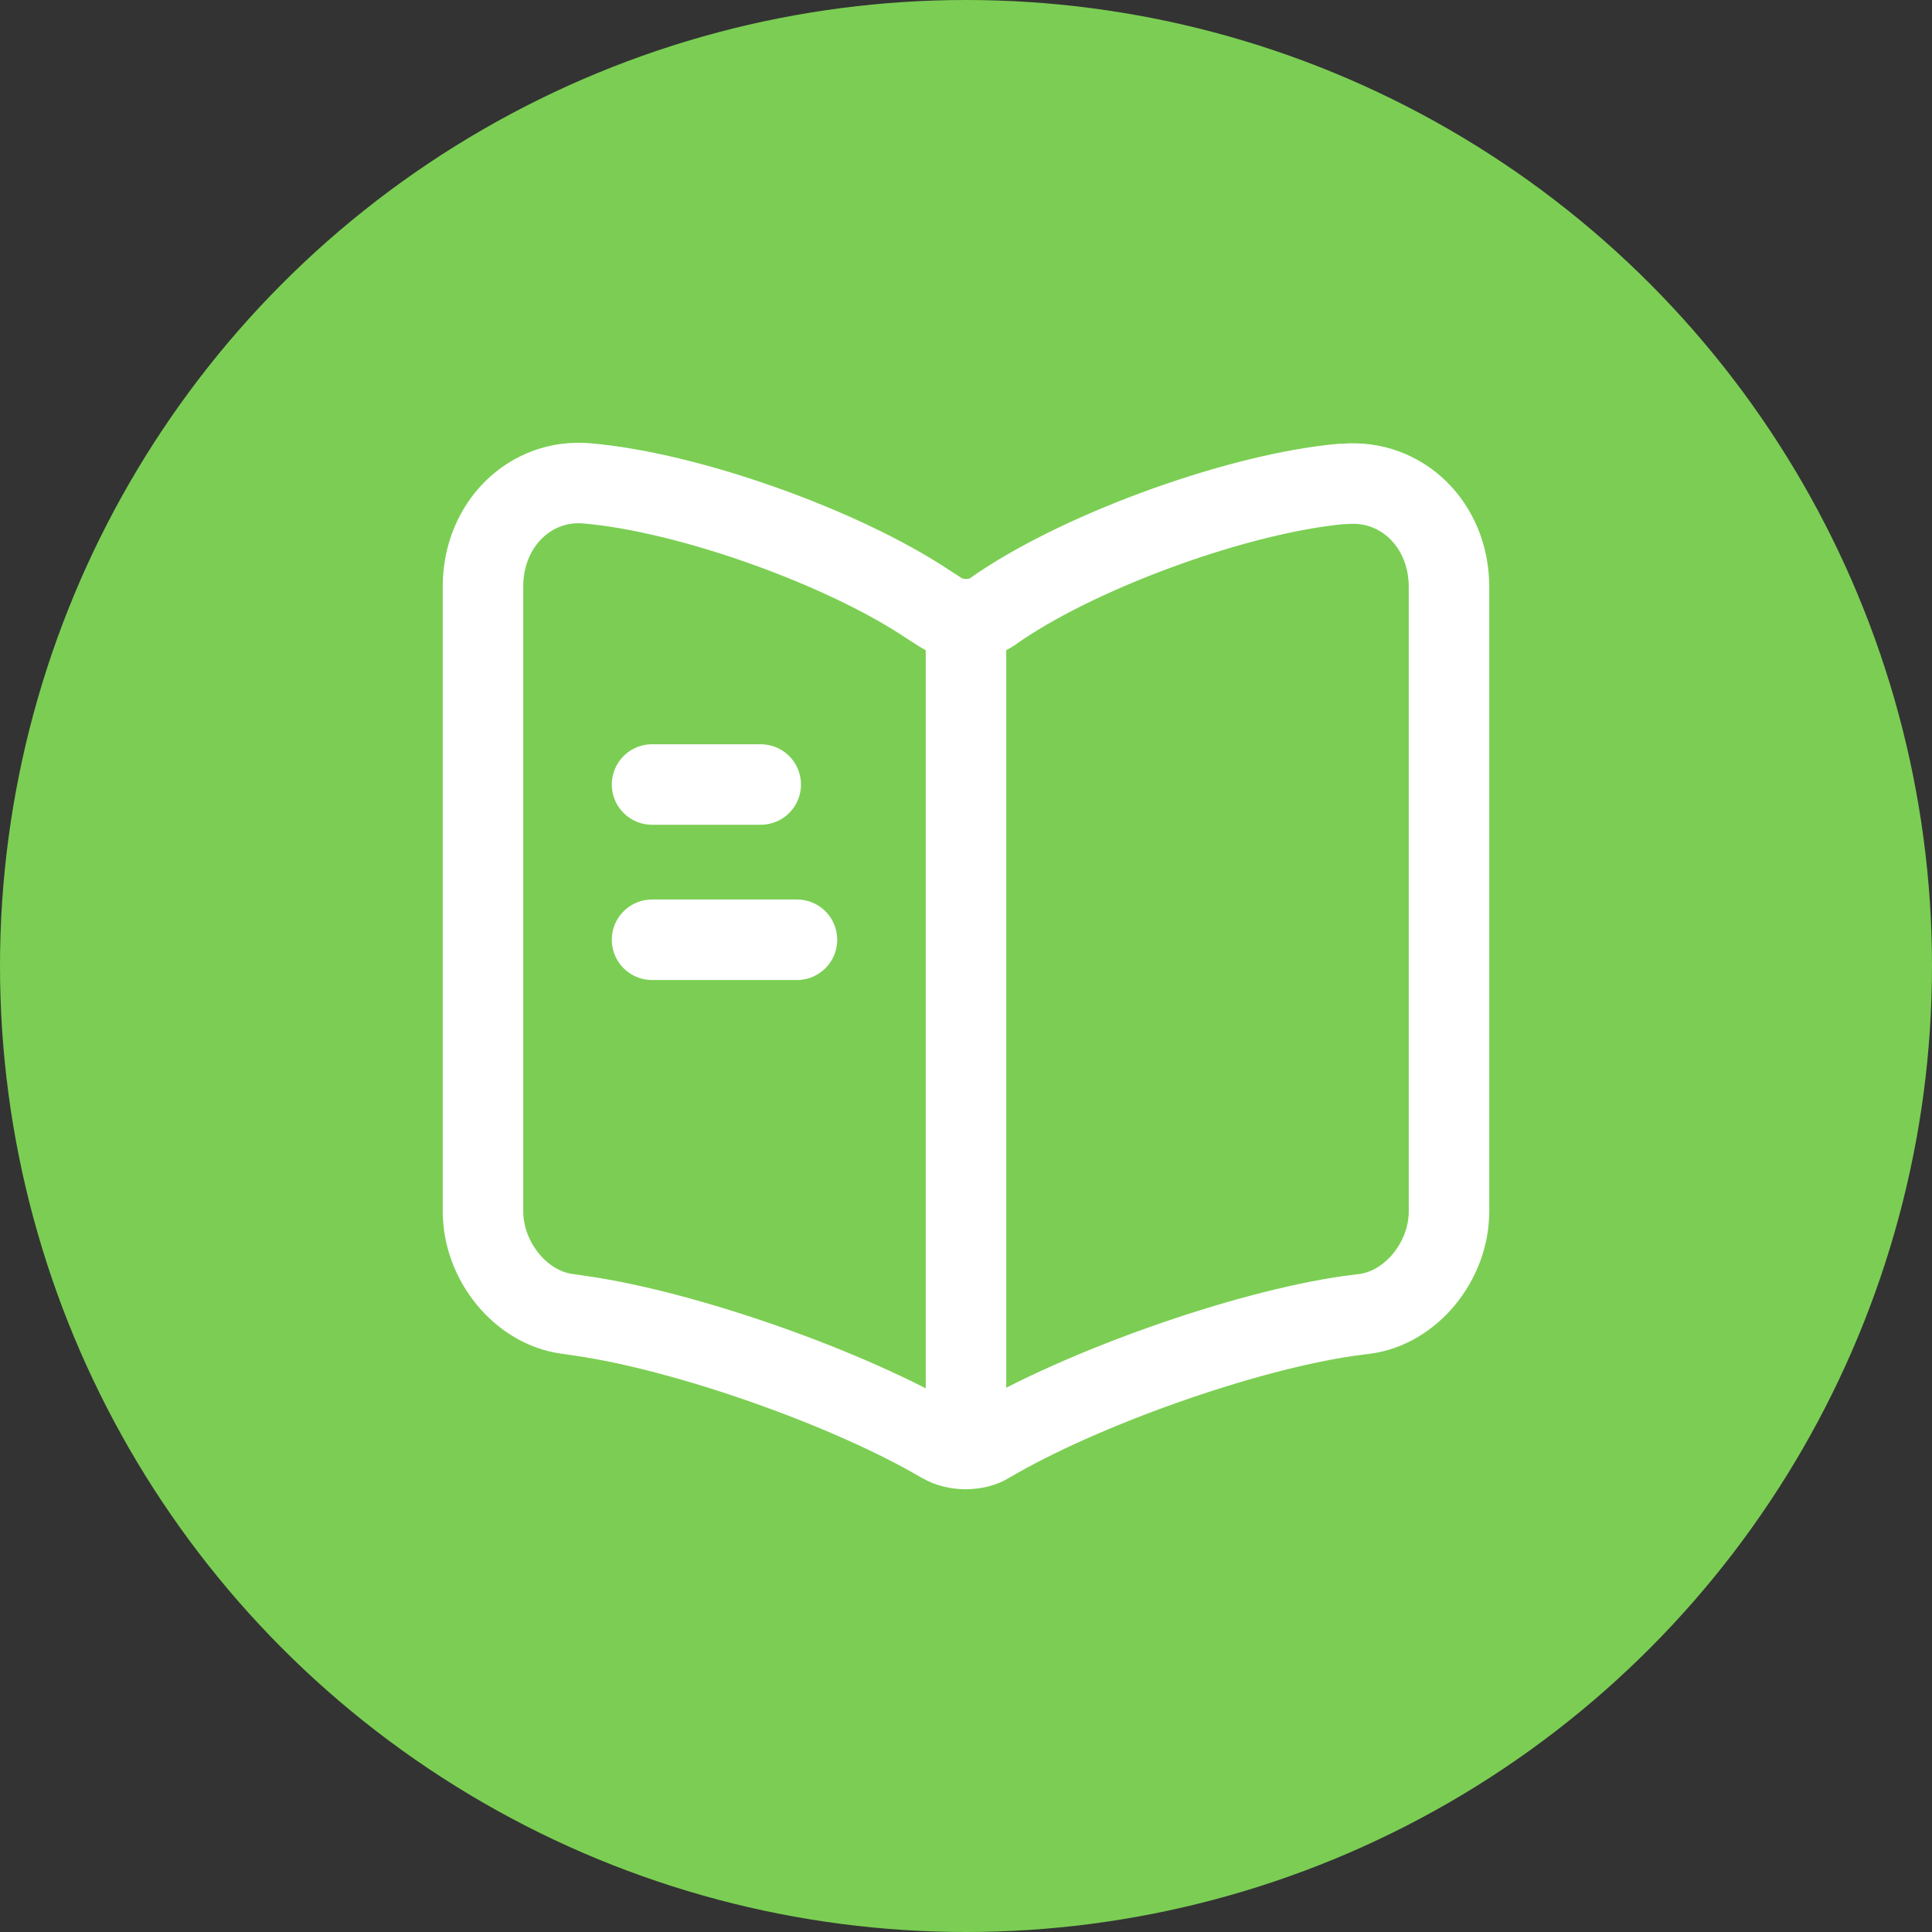
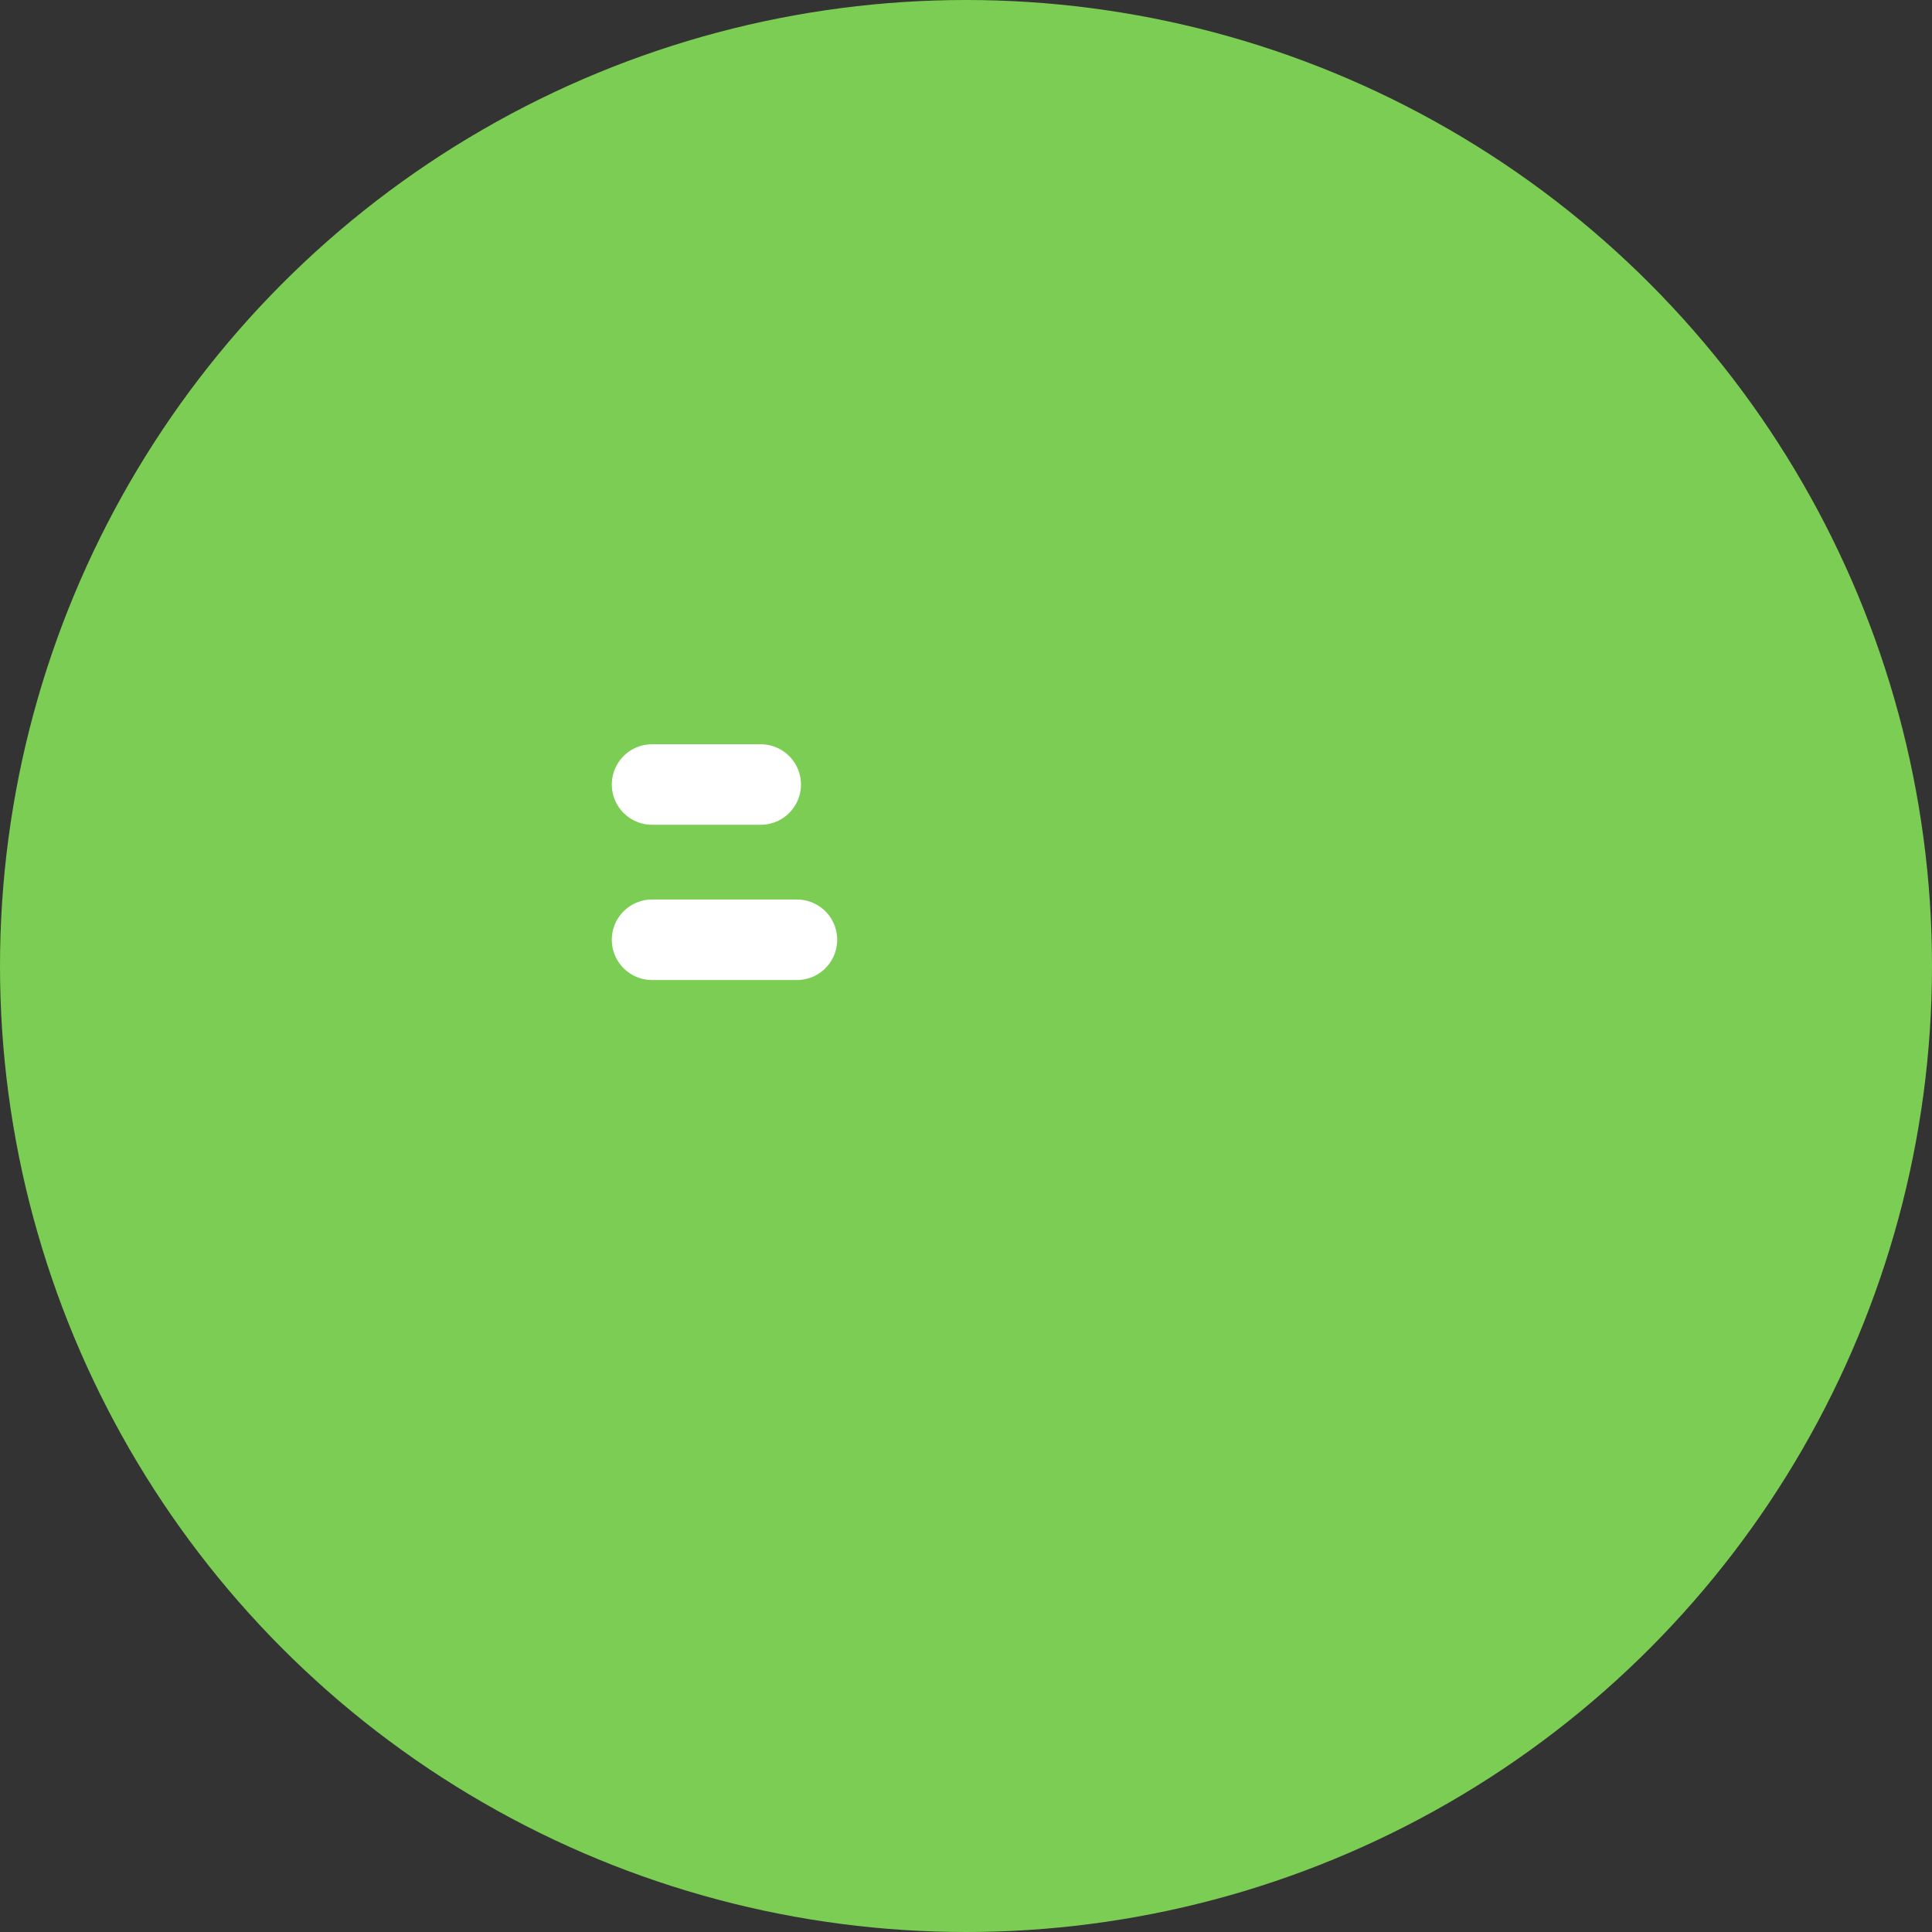
<svg xmlns="http://www.w3.org/2000/svg" width="48" height="48" viewBox="0 0 48 48" fill="none">
  <rect x="0" y="0" width="48" height="48" fill="#333333" stroke="none" />
  <circle cx="24" cy="24" r="24" fill="#7BCE53" />
-   <path d="M36 30.096V14.581C36 13.038 34.824 11.894 33.396 12.023H33.324C30.804 12.254 26.976 13.63 24.84 15.069L24.636 15.211C24.288 15.442 23.712 15.442 23.364 15.211L23.064 15.018C20.928 13.591 17.112 12.228 14.592 12.01C13.164 11.881 12 13.038 12 14.568V30.096C12 31.331 12.936 32.487 14.088 32.642L14.436 32.693C17.04 33.066 21.06 34.48 23.364 35.83L23.412 35.855C23.736 36.048 24.252 36.048 24.564 35.855C26.868 34.493 30.9 33.066 33.516 32.693L33.912 32.642C35.064 32.487 36 31.331 36 30.096Z" stroke="white" stroke-width="2" stroke-linecap="round" stroke-linejoin="round" />
-   <path d="M24 15.635V34.917" stroke="white" stroke-width="2" stroke-linecap="round" stroke-linejoin="round" />
  <path d="M18.9 19.491H16.2" stroke="white" stroke-width="2" stroke-linecap="round" stroke-linejoin="round" />
  <path d="M19.8 23.348H16.2" stroke="white" stroke-width="2" stroke-linecap="round" stroke-linejoin="round" />
</svg>